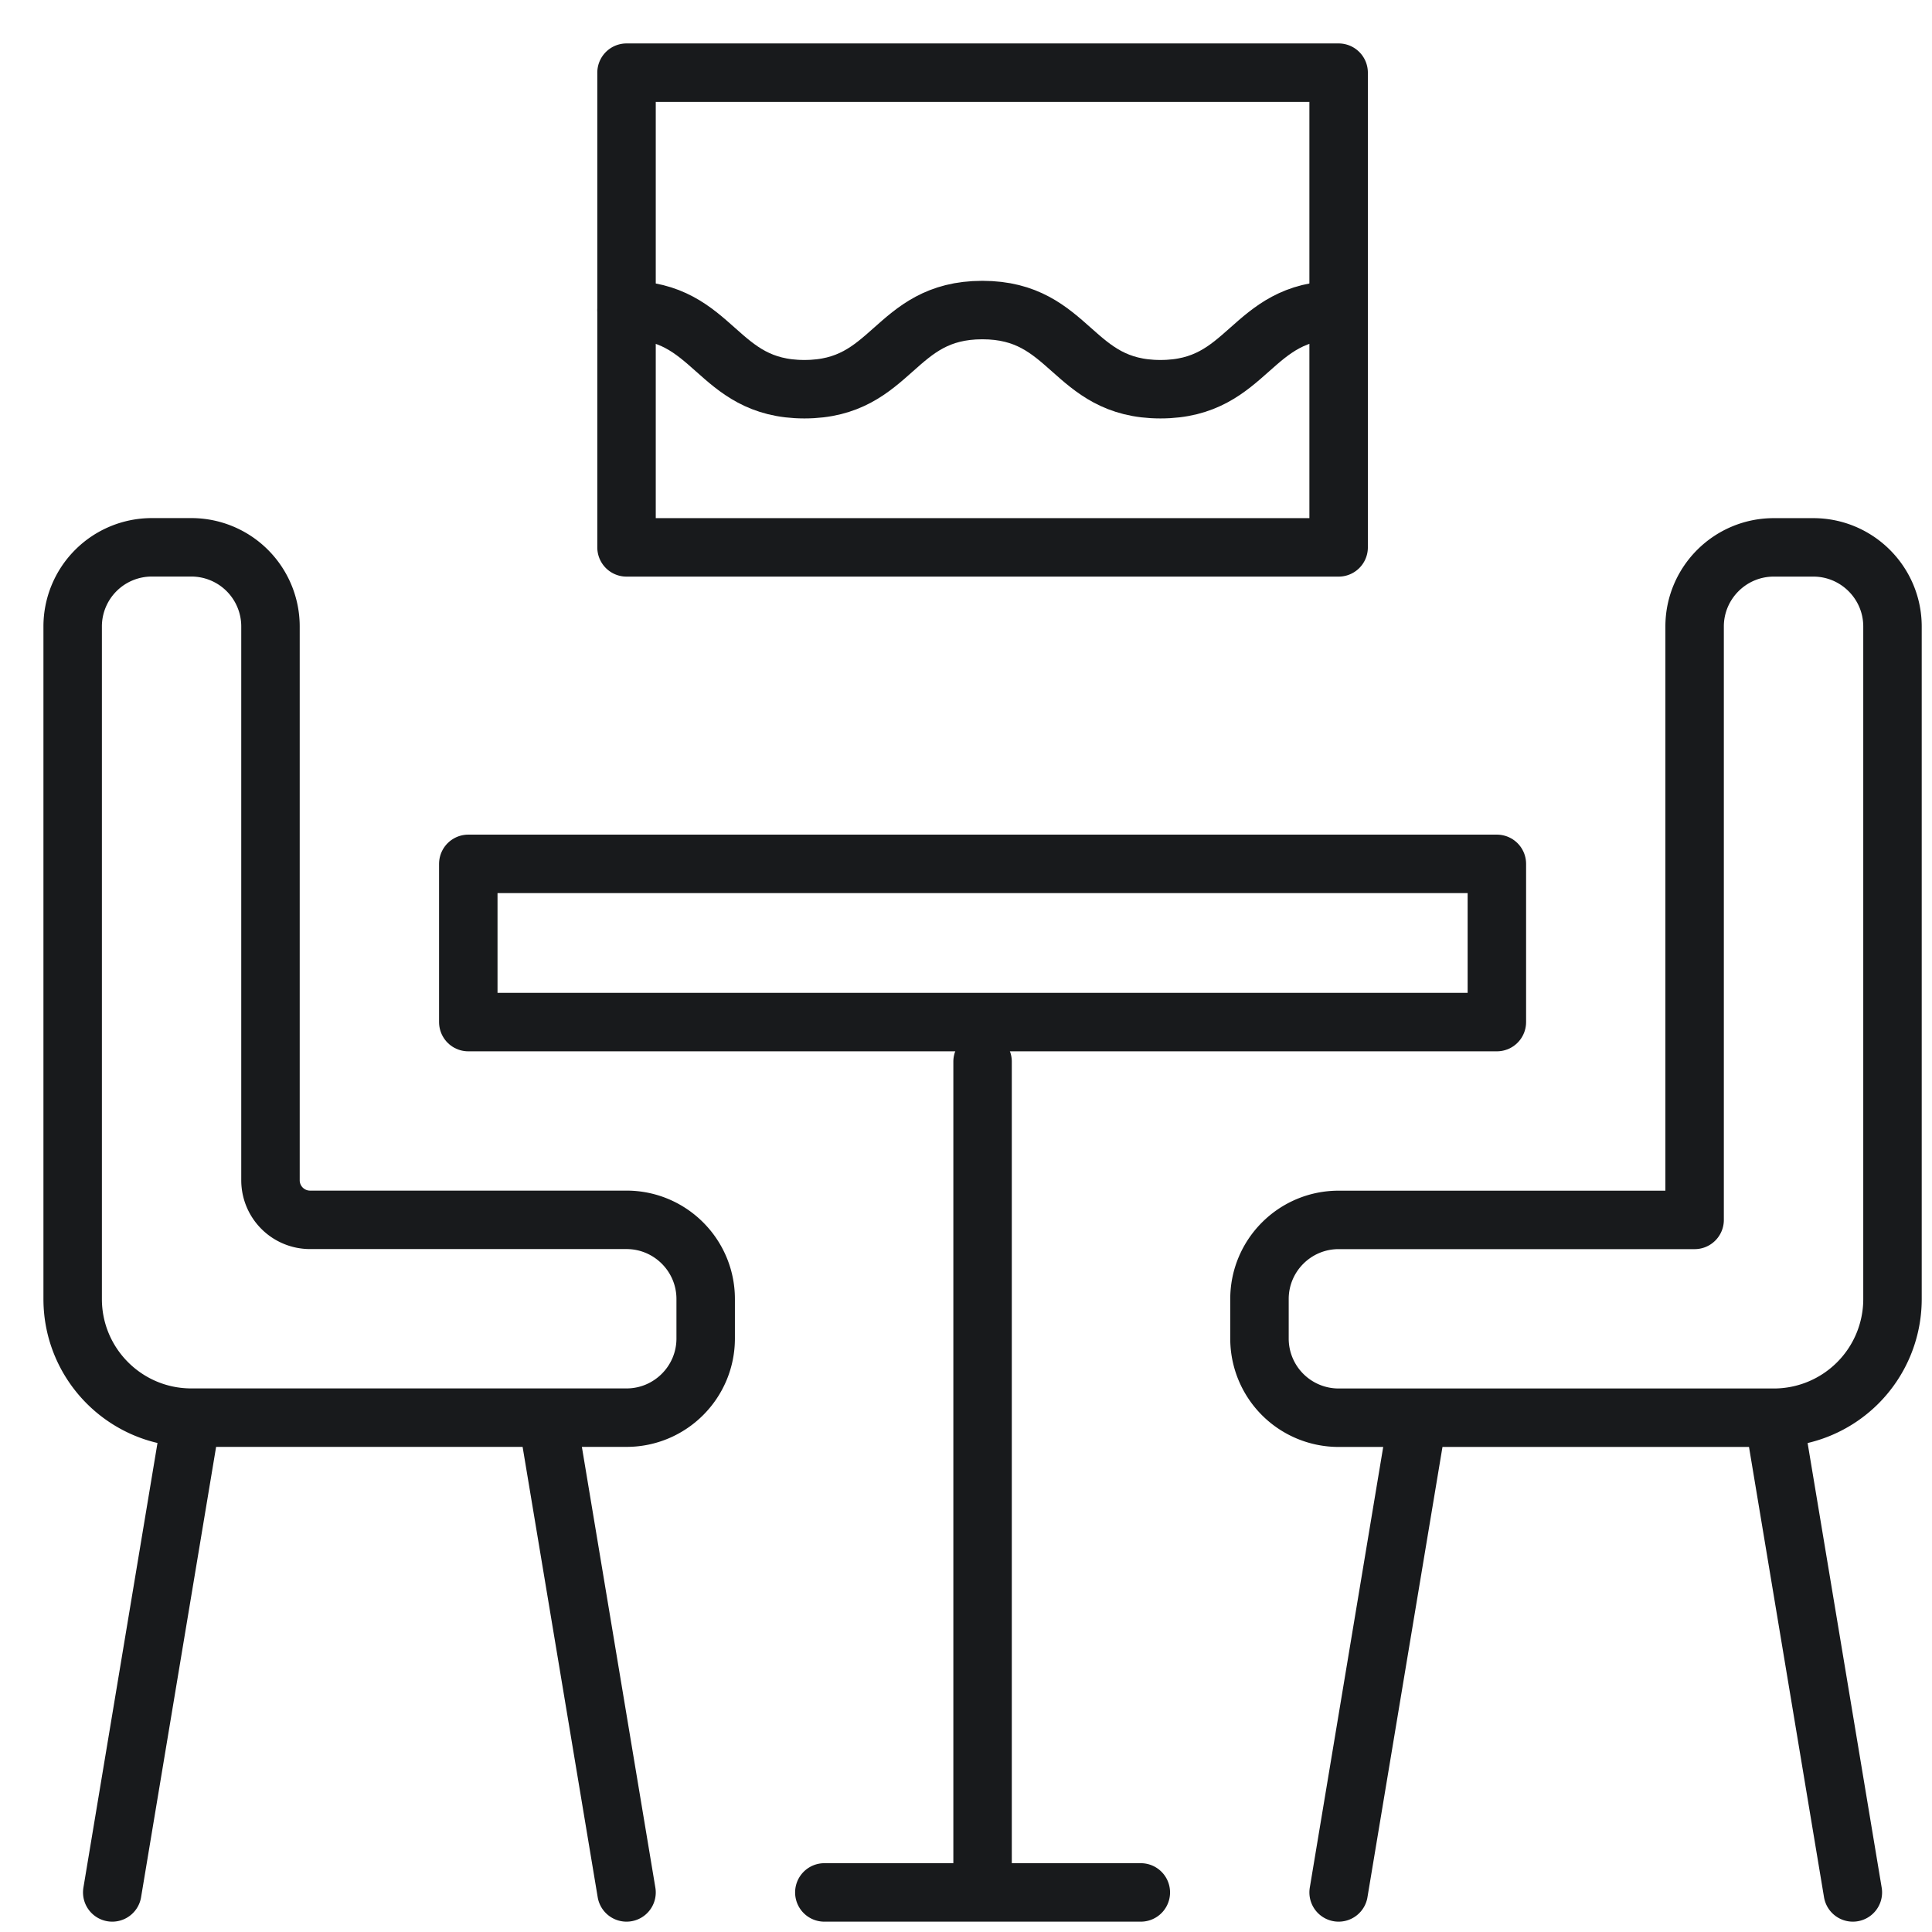
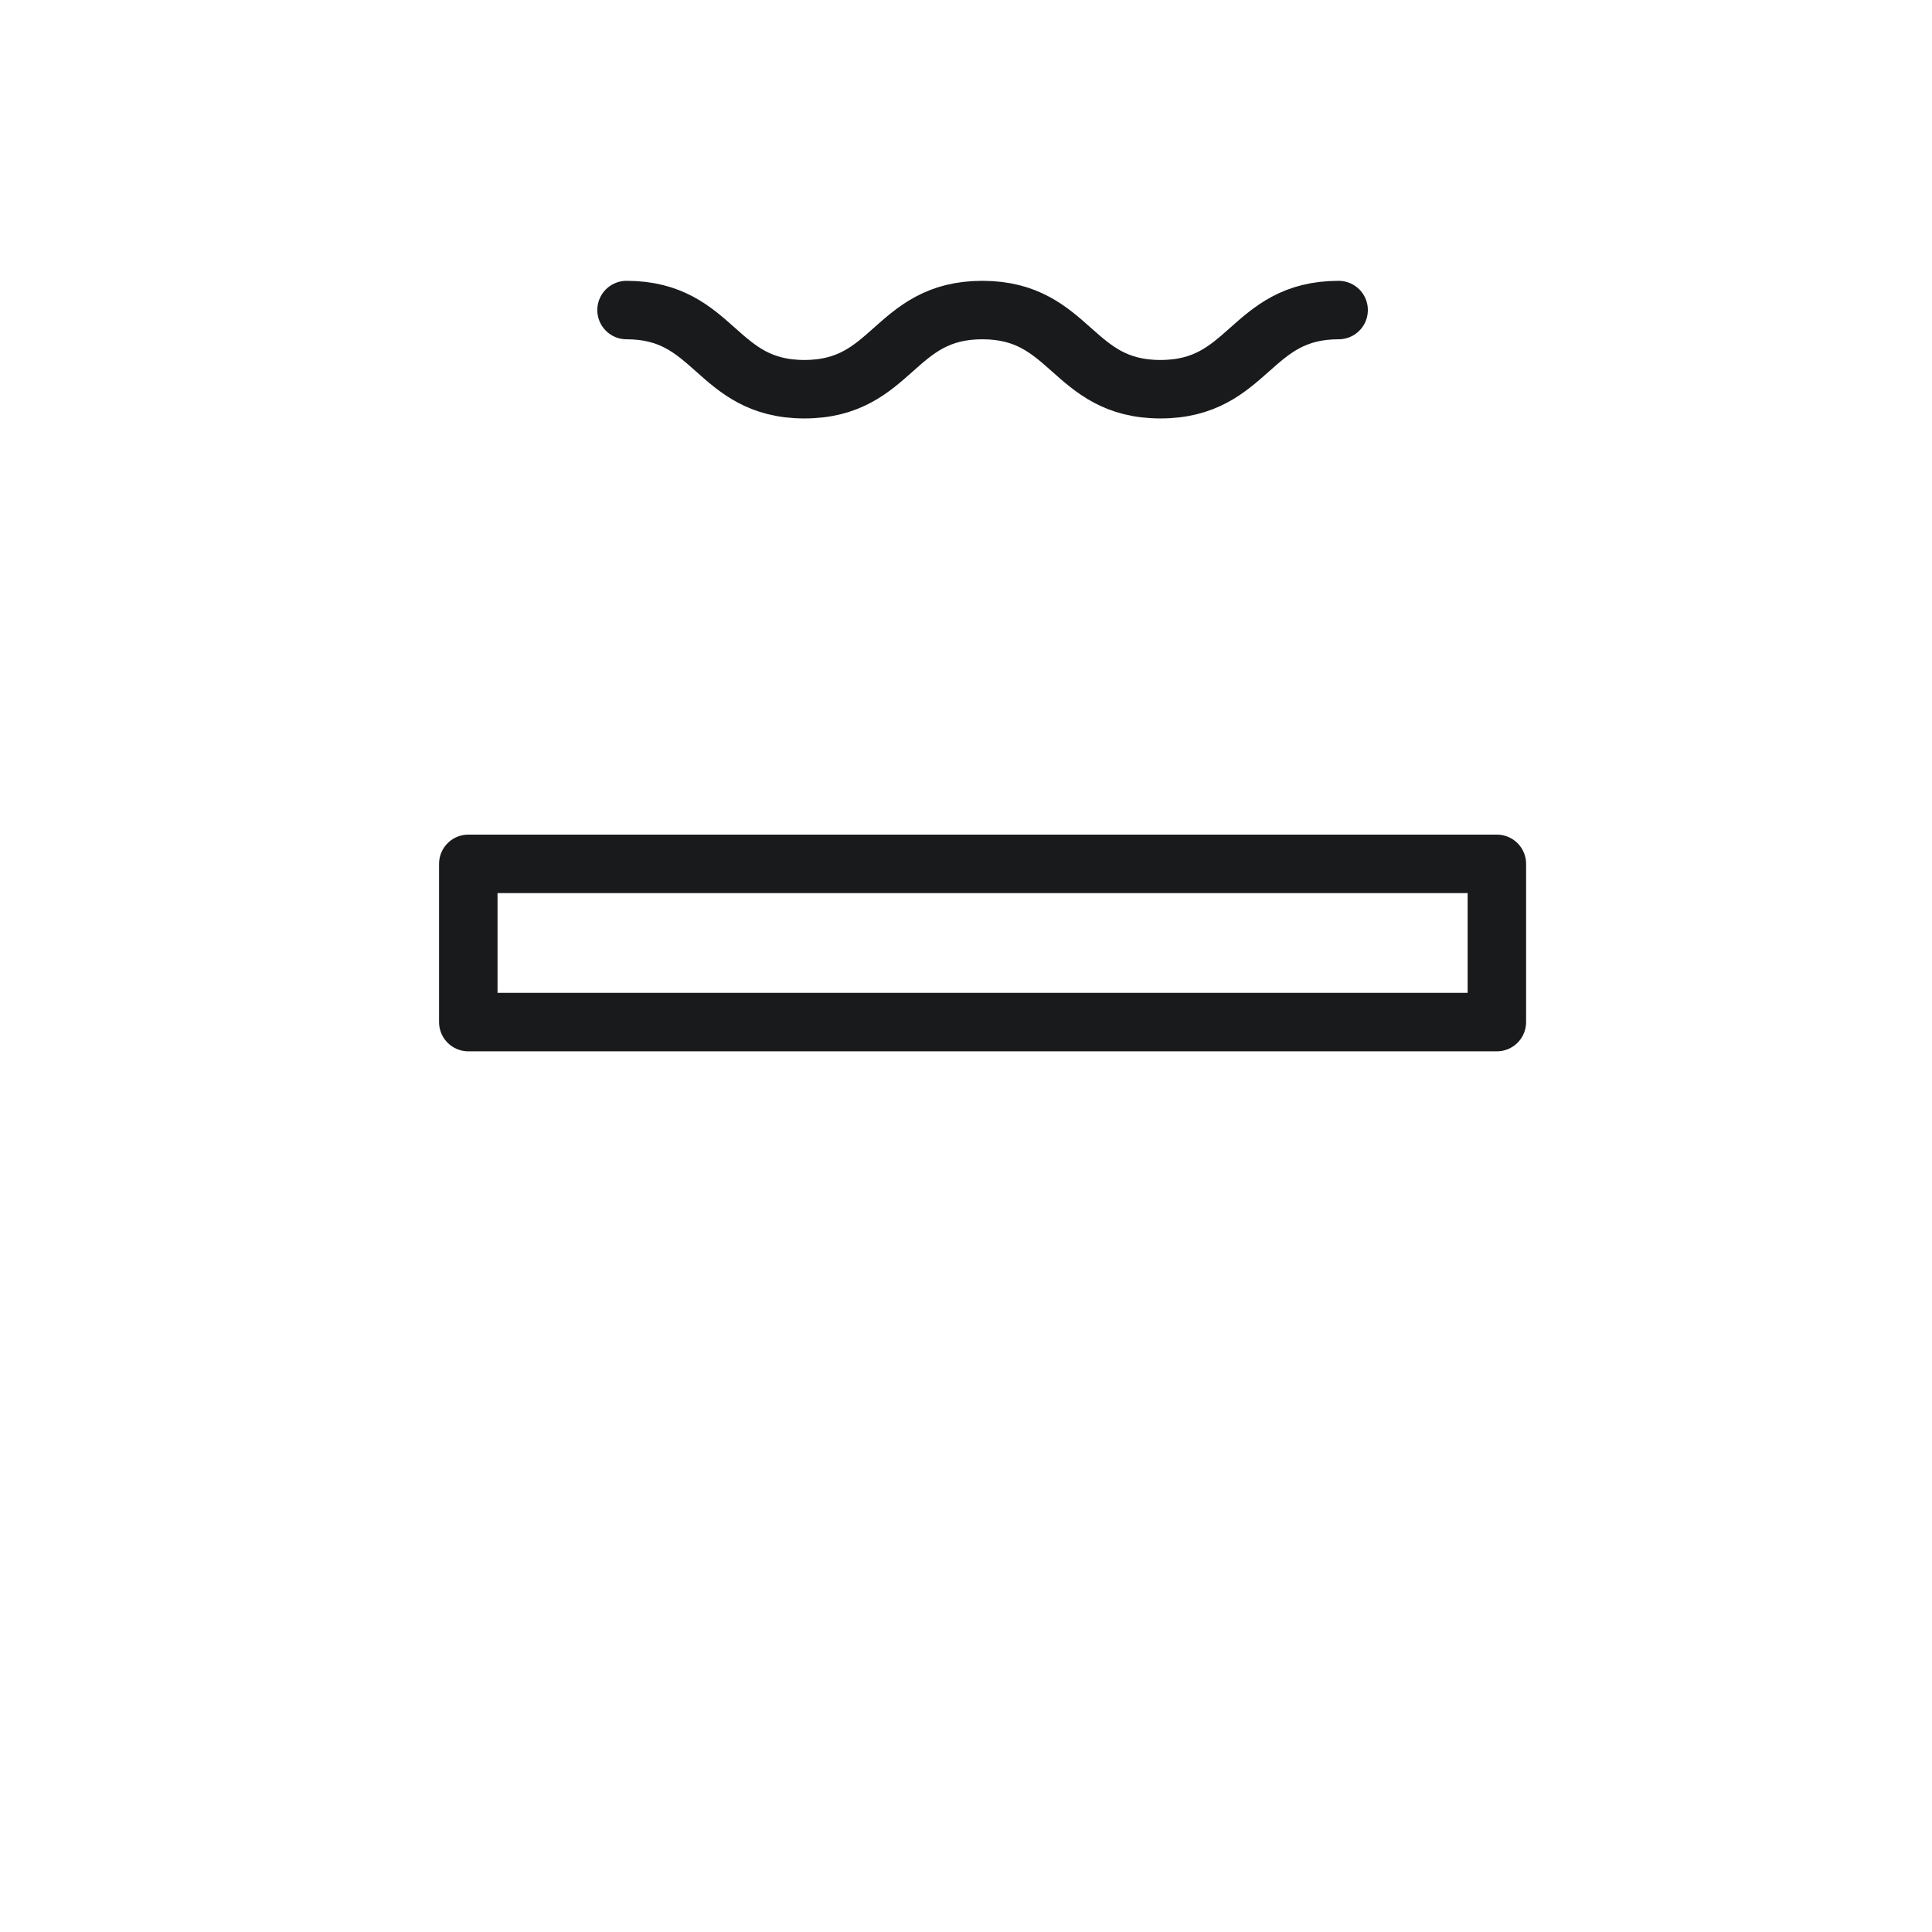
<svg xmlns="http://www.w3.org/2000/svg" width="31" height="31">
  <g stroke="#181A1C" stroke-width=".938" fill="none" fill-rule="evenodd" stroke-linecap="round" stroke-linejoin="round">
-     <path d="M4.34 18.94v-8.888a1.27 1.27 0 00-1.27-1.27h-.634a1.27 1.27 0 00-1.27 1.27v10.791c0 1.052.853 1.904 1.904 1.904h6.983c.7 0 1.27-.569 1.27-1.27v-.634c0-.701-.57-1.27-1.27-1.27H4.975a.635.635 0 01-.635-.635zm-1.27 3.808l-1.269 7.617m6.982-7.617l1.27 7.617m17.138-10.791v-9.521c0-.701.57-1.27 1.27-1.27h.635c.7 0 1.27.569 1.27 1.27v10.791a1.904 1.904 0 01-1.905 1.904h-6.982a1.27 1.27 0 01-1.27-1.27v-.634c0-.701.569-1.27 1.27-1.27h5.712zm1.27 3.174l1.269 7.617m-6.982-7.617l-1.269 7.617m-5.713-13.33v13.33m-2.539 0h5.078M10.053 8.783h11.426V1.166H10.053z" />
    <path d="M7.514 16.4h16.504v-2.539H7.514zm2.539-11.425c1.427 0 1.427 1.27 2.854 1.27s1.427-1.27 2.855-1.27c1.43 0 1.43 1.27 2.858 1.27 1.43 0 1.43-1.27 2.859-1.27" />
  </g>
</svg>